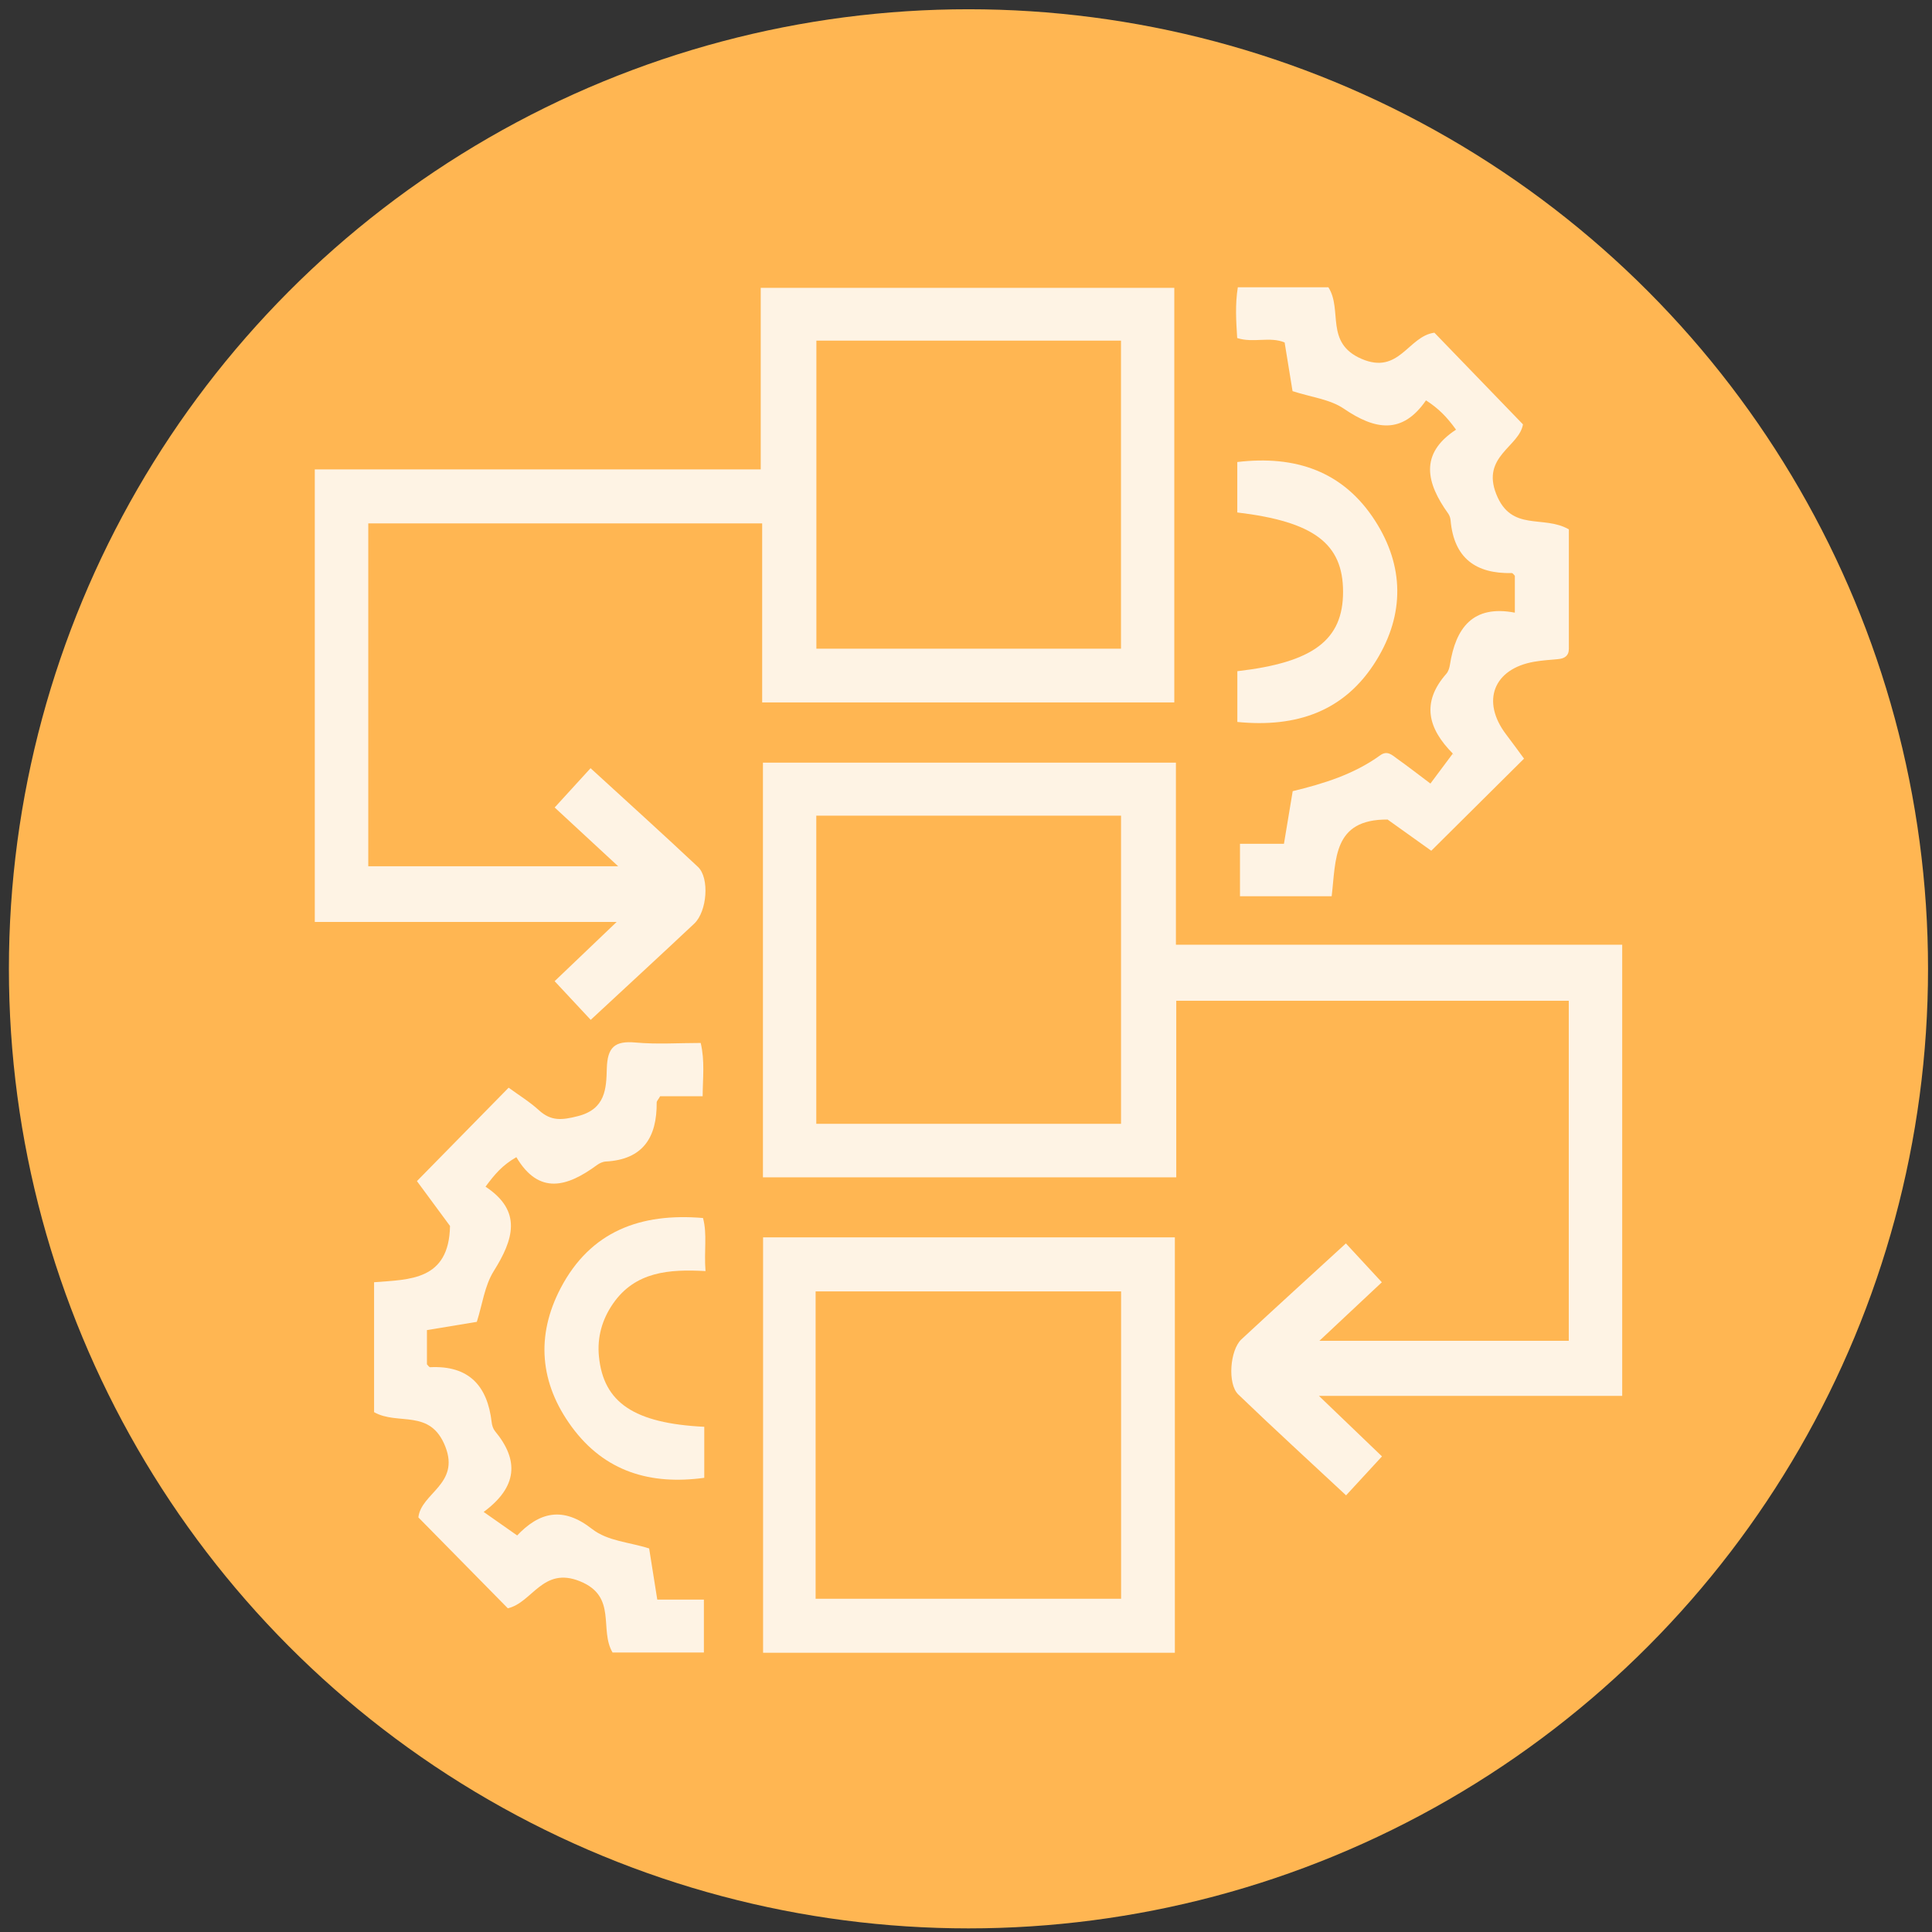
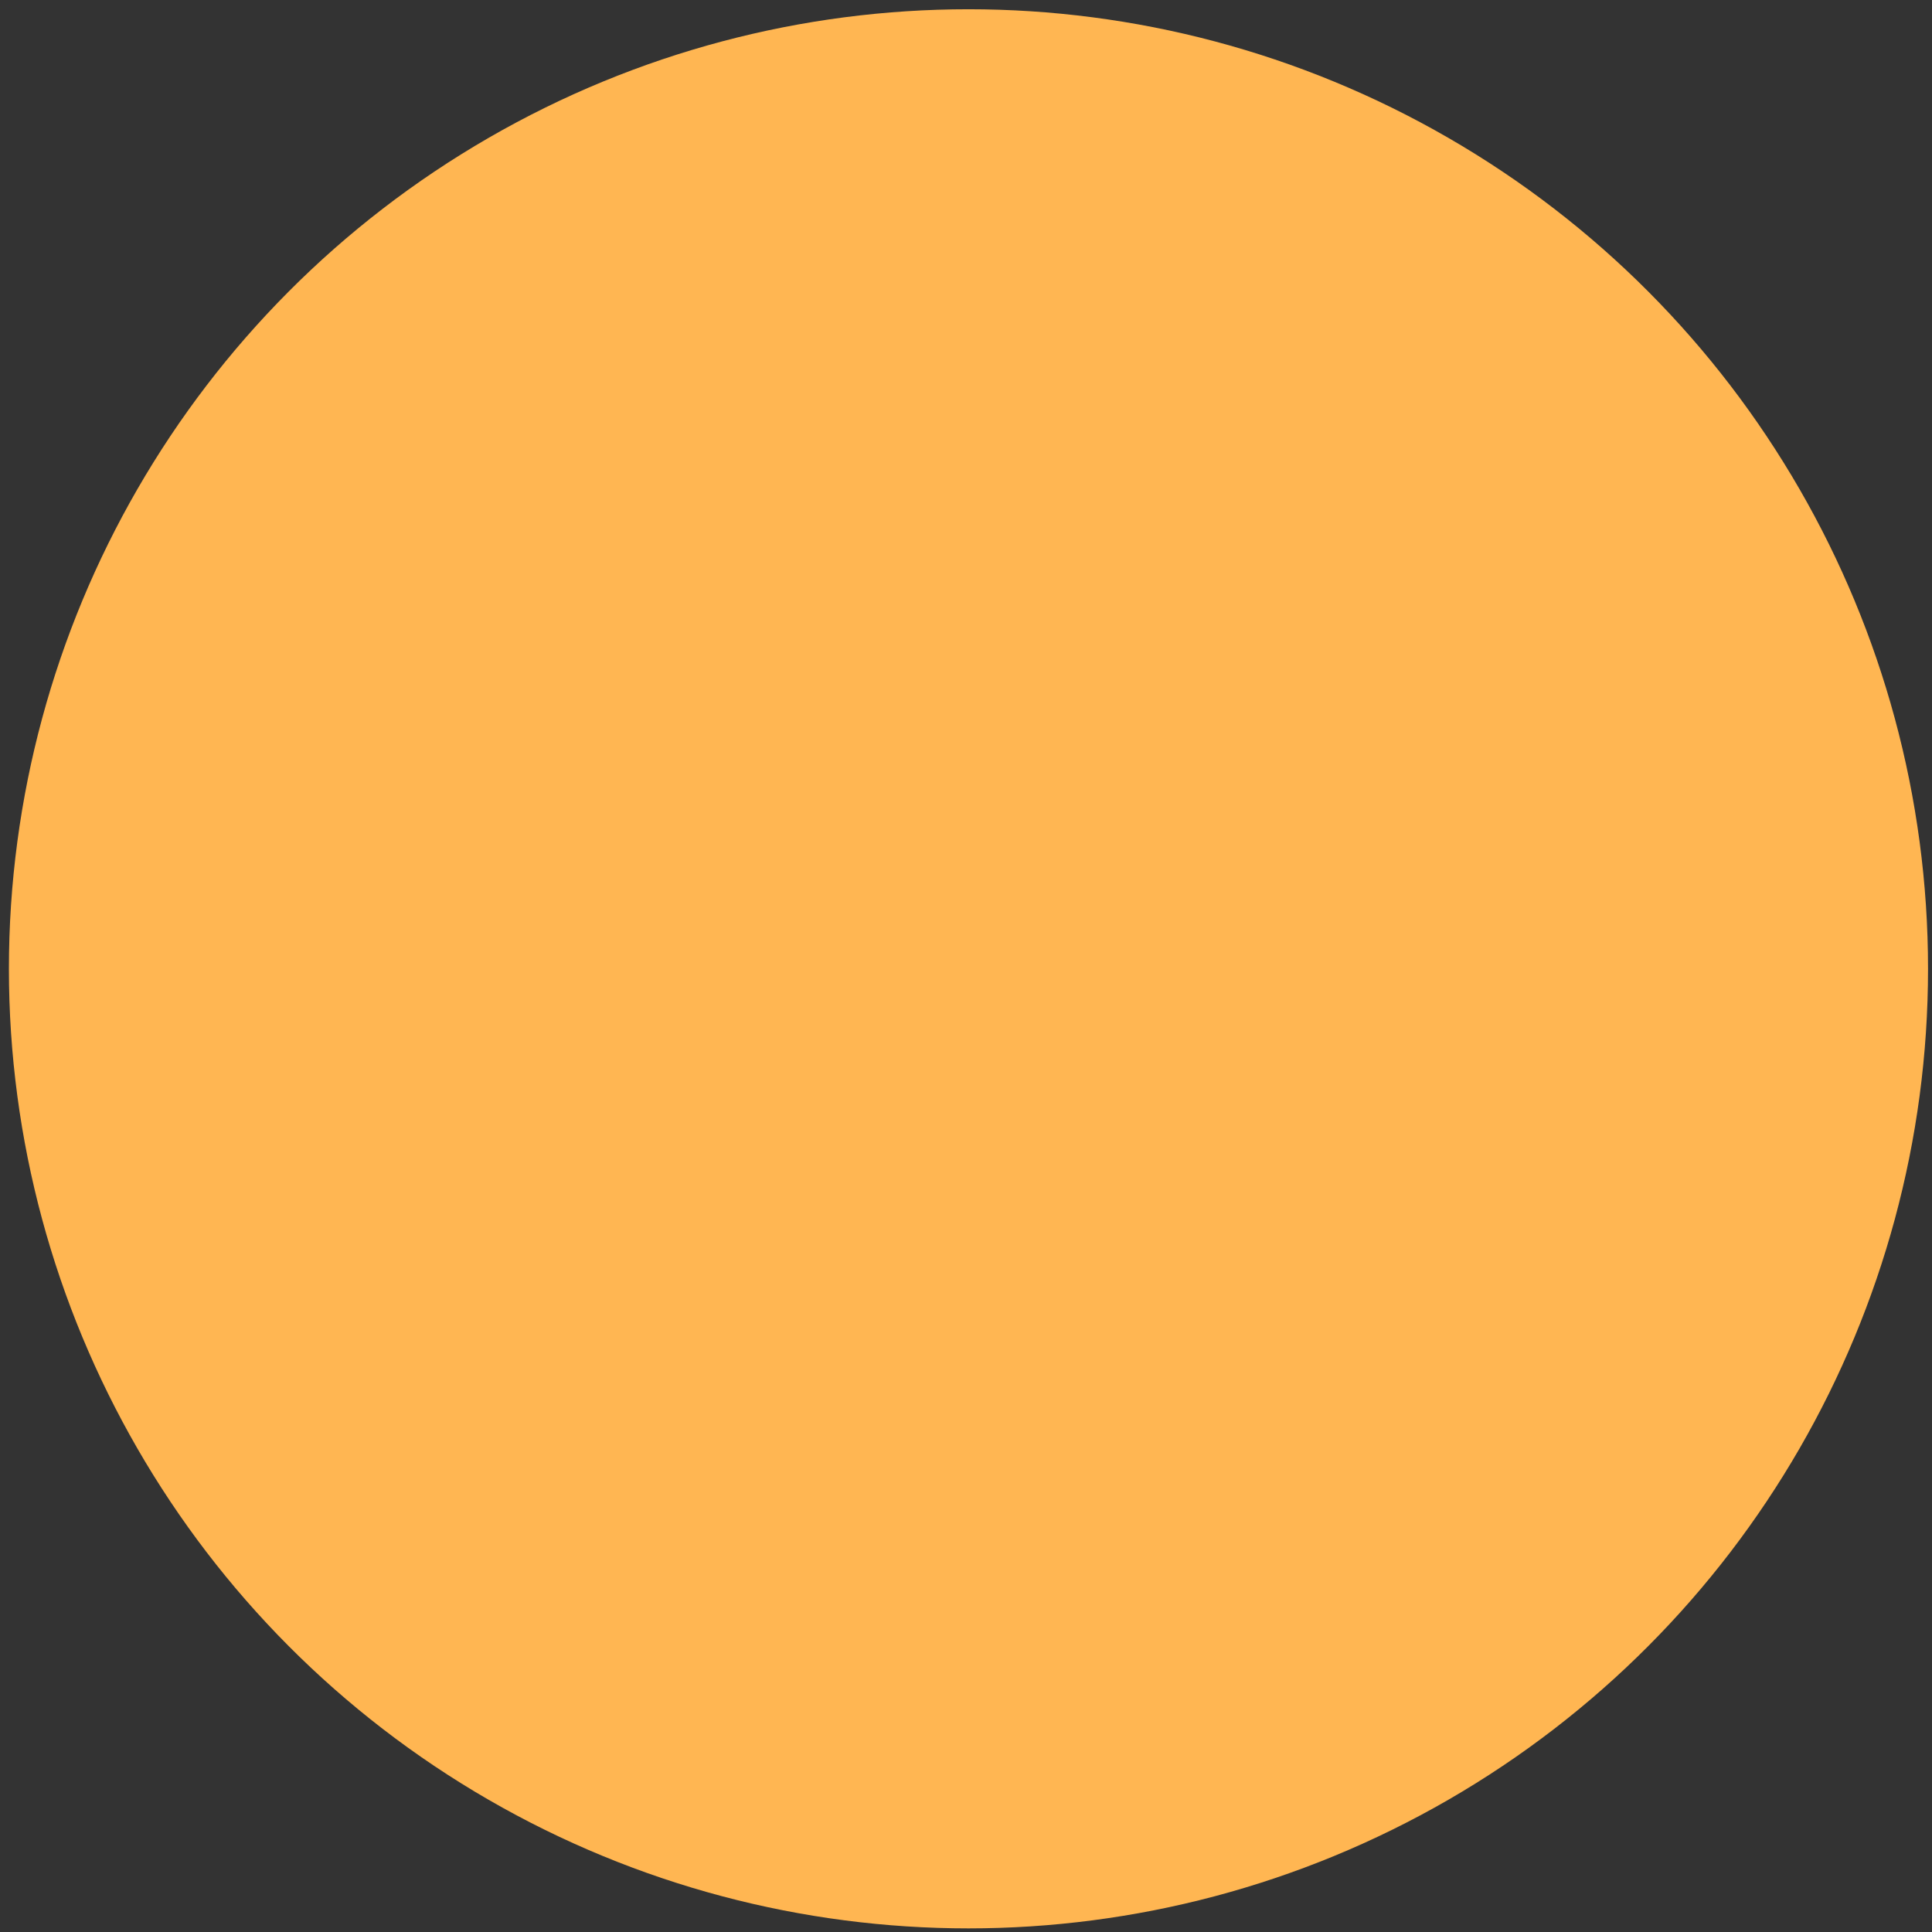
<svg xmlns="http://www.w3.org/2000/svg" width="133" height="133" viewBox="0 0 133 133" fill="none">
  <rect x="0" y="0" width="133" height="133" fill="#333333" stroke="none" />
  <circle cx="66.67" cy="66.694" r="66.057" fill="#FFB652" />
  <g clip-path="url(#clip0_76_4)">
    <path d="M52.468 36.032H25.352V59.633H42.554C40.936 58.136 39.59 56.888 38.184 55.588C39.028 54.664 39.805 53.816 40.655 52.883C43.183 55.197 45.637 57.415 48.049 59.68C48.853 60.437 48.681 62.745 47.791 63.583C45.455 65.781 43.093 67.949 40.665 70.207C39.851 69.336 39.067 68.496 38.181 67.545C39.534 66.251 40.867 64.98 42.452 63.466H21.67V32.313H52.369V19.815H80.839V48.356H52.468V36.032ZM56.2 23.45V44.657H77.17V23.45H56.2Z" fill="#FEF3E4" />
    <path d="M80.951 52.502V65.034H111.673V96.093H90.796C92.437 97.668 93.757 98.935 95.136 100.259C94.316 101.15 93.542 101.991 92.665 102.941C90.141 100.586 87.66 98.322 85.242 95.993C84.491 95.27 84.669 92.935 85.46 92.201C87.809 90.02 90.181 87.865 92.652 85.597C93.472 86.484 94.243 87.318 95.126 88.272C93.72 89.589 92.374 90.853 90.829 92.301H107.995V68.893H80.974V81.05H52.521V52.502H80.948H80.951ZM56.193 56.151V77.365H77.173V56.151H56.193Z" fill="#FEF3E4" />
-     <path d="M52.531 85.18H80.878V113.778H52.531V85.18ZM56.147 110.059H77.177V88.902H56.147V110.059Z" fill="#FEF3E4" />
    <path d="M91.683 61.698H85.361V58.086H88.388C88.596 56.825 88.785 55.691 88.99 54.464C91.104 53.953 93.201 53.309 95.014 51.995C95.51 51.635 95.841 51.989 96.182 52.232C96.896 52.739 97.588 53.276 98.471 53.94C98.96 53.286 99.42 52.669 100.029 51.852C100.029 52.095 100.075 51.939 100.022 51.885C98.319 50.174 97.809 48.376 99.572 46.375C99.708 46.218 99.781 45.975 99.814 45.761C100.211 43.233 101.382 41.622 104.283 42.176V39.637C104.224 39.584 104.147 39.447 104.071 39.451C101.597 39.504 100.092 38.427 99.86 35.828C99.847 35.668 99.791 35.488 99.698 35.358C98.2 33.27 97.677 31.249 100.234 29.578C99.606 28.707 99.043 28.127 98.166 27.56C96.532 29.935 94.653 29.594 92.516 28.137C91.557 27.483 90.25 27.34 88.98 26.926C88.811 25.885 88.626 24.751 88.434 23.574C87.402 23.15 86.27 23.631 85.169 23.27C85.096 22.116 85.02 20.969 85.212 19.778H91.448C92.44 21.339 91.186 23.594 93.714 24.698C96.324 25.835 96.933 23.14 98.745 22.903C100.7 24.928 102.728 27.023 104.842 29.214C104.584 30.758 101.971 31.409 103.003 34.014C104.045 36.642 106.245 35.428 108.001 36.442C108.001 39.034 108.001 41.852 108.001 44.667C108.001 45.151 107.697 45.338 107.257 45.374C106.708 45.424 106.155 45.461 105.616 45.554C102.814 46.038 101.951 48.27 103.674 50.548C104.108 51.118 104.528 51.698 104.915 52.225C102.814 54.313 100.747 56.365 98.53 58.566C97.564 57.876 96.416 57.055 95.523 56.418C91.742 56.391 91.977 59.157 91.673 61.698H91.683Z" fill="#FEF3E4" />
-     <path d="M28.703 81.307C30.873 79.096 32.917 77.015 35.015 74.877C35.7 75.38 36.454 75.841 37.099 76.428C37.936 77.191 38.674 77.115 39.762 76.841C41.694 76.361 41.737 74.93 41.773 73.562C41.813 72.091 42.319 71.638 43.748 71.768C45.217 71.901 46.706 71.798 48.237 71.798C48.528 73.042 48.38 74.176 48.37 75.467H45.445C45.306 75.71 45.207 75.8 45.207 75.891C45.227 78.289 44.274 79.823 41.704 79.96C41.495 79.97 41.267 80.077 41.095 80.203C39.067 81.698 37.106 82.298 35.547 79.66C34.581 80.213 34.059 80.834 33.424 81.691C35.984 83.382 35.342 85.343 33.983 87.515C33.361 88.512 33.205 89.803 32.825 90.997C31.703 91.18 30.579 91.367 29.391 91.564V93.922C29.461 93.985 29.54 94.122 29.613 94.119C32.253 93.992 33.556 95.37 33.847 97.911C33.87 98.125 33.95 98.368 34.082 98.528C35.743 100.533 35.623 102.364 33.295 104.082C34.112 104.656 34.777 105.123 35.676 105.753C35.336 105.803 35.481 105.826 35.541 105.766C37.132 104.055 38.766 103.695 40.754 105.253C41.836 106.1 43.331 106.16 44.688 106.597C44.866 107.724 45.048 108.865 45.247 110.116H48.456V113.761H42.17C41.231 112.18 42.514 109.906 39.931 108.858C37.364 107.814 36.656 110.323 34.959 110.716C32.928 108.651 30.88 106.57 28.802 104.459C28.981 102.784 31.677 102.177 30.655 99.579C29.616 96.944 27.406 98.151 25.752 97.214V88.269C28.187 88.078 30.913 88.162 30.979 84.396C30.337 83.529 29.52 82.415 28.706 81.314L28.703 81.307Z" fill="#FEF3E4" />
+     <path d="M28.703 81.307C30.873 79.096 32.917 77.015 35.015 74.877C35.7 75.38 36.454 75.841 37.099 76.428C37.936 77.191 38.674 77.115 39.762 76.841C41.694 76.361 41.737 74.93 41.773 73.562C41.813 72.091 42.319 71.638 43.748 71.768C45.217 71.901 46.706 71.798 48.237 71.798C48.528 73.042 48.38 74.176 48.37 75.467H45.445C45.306 75.71 45.207 75.8 45.207 75.891C45.227 78.289 44.274 79.823 41.704 79.96C41.495 79.97 41.267 80.077 41.095 80.203C39.067 81.698 37.106 82.298 35.547 79.66C34.581 80.213 34.059 80.834 33.424 81.691C35.984 83.382 35.342 85.343 33.983 87.515C33.361 88.512 33.205 89.803 32.825 90.997C31.703 91.18 30.579 91.367 29.391 91.564V93.922C29.461 93.985 29.54 94.122 29.613 94.119C32.253 93.992 33.556 95.37 33.847 97.911C33.87 98.125 33.95 98.368 34.082 98.528C35.743 100.533 35.623 102.364 33.295 104.082C34.112 104.656 34.777 105.123 35.676 105.753C35.336 105.803 35.481 105.826 35.541 105.766C41.836 106.1 43.331 106.16 44.688 106.597C44.866 107.724 45.048 108.865 45.247 110.116H48.456V113.761H42.17C41.231 112.18 42.514 109.906 39.931 108.858C37.364 107.814 36.656 110.323 34.959 110.716C32.928 108.651 30.88 106.57 28.802 104.459C28.981 102.784 31.677 102.177 30.655 99.579C29.616 96.944 27.406 98.151 25.752 97.214V88.269C28.187 88.078 30.913 88.162 30.979 84.396C30.337 83.529 29.52 82.415 28.706 81.314L28.703 81.307Z" fill="#FEF3E4" />
    <path d="M85.179 46.205C90.409 45.605 92.457 44.054 92.457 40.742C92.457 37.426 90.452 35.908 85.175 35.278V31.806C89.162 31.332 92.467 32.426 94.666 35.855C96.665 38.967 96.698 42.279 94.762 45.438C92.586 48.987 89.241 50.101 85.179 49.7V46.202V46.205Z" fill="#FEF3E4" />
    <path d="M48.482 98.222V101.734C44.8 102.237 41.634 101.333 39.349 98.212C37.155 95.216 36.877 91.951 38.601 88.665C40.652 84.76 44.096 83.482 48.396 83.849C48.697 84.973 48.456 86.12 48.568 87.501C46.09 87.365 43.728 87.521 42.19 89.759C41.446 90.843 41.102 92.058 41.231 93.378C41.542 96.55 43.642 97.981 48.479 98.222H48.482Z" fill="#FEF3E4" />
  </g>
  <defs>
    <clipPath id="clip0_76_4">
-       <rect width="90" height="94" fill="white" transform="translate(21.67 19.778)" />
-     </clipPath>
+       </clipPath>
  </defs>
</svg>